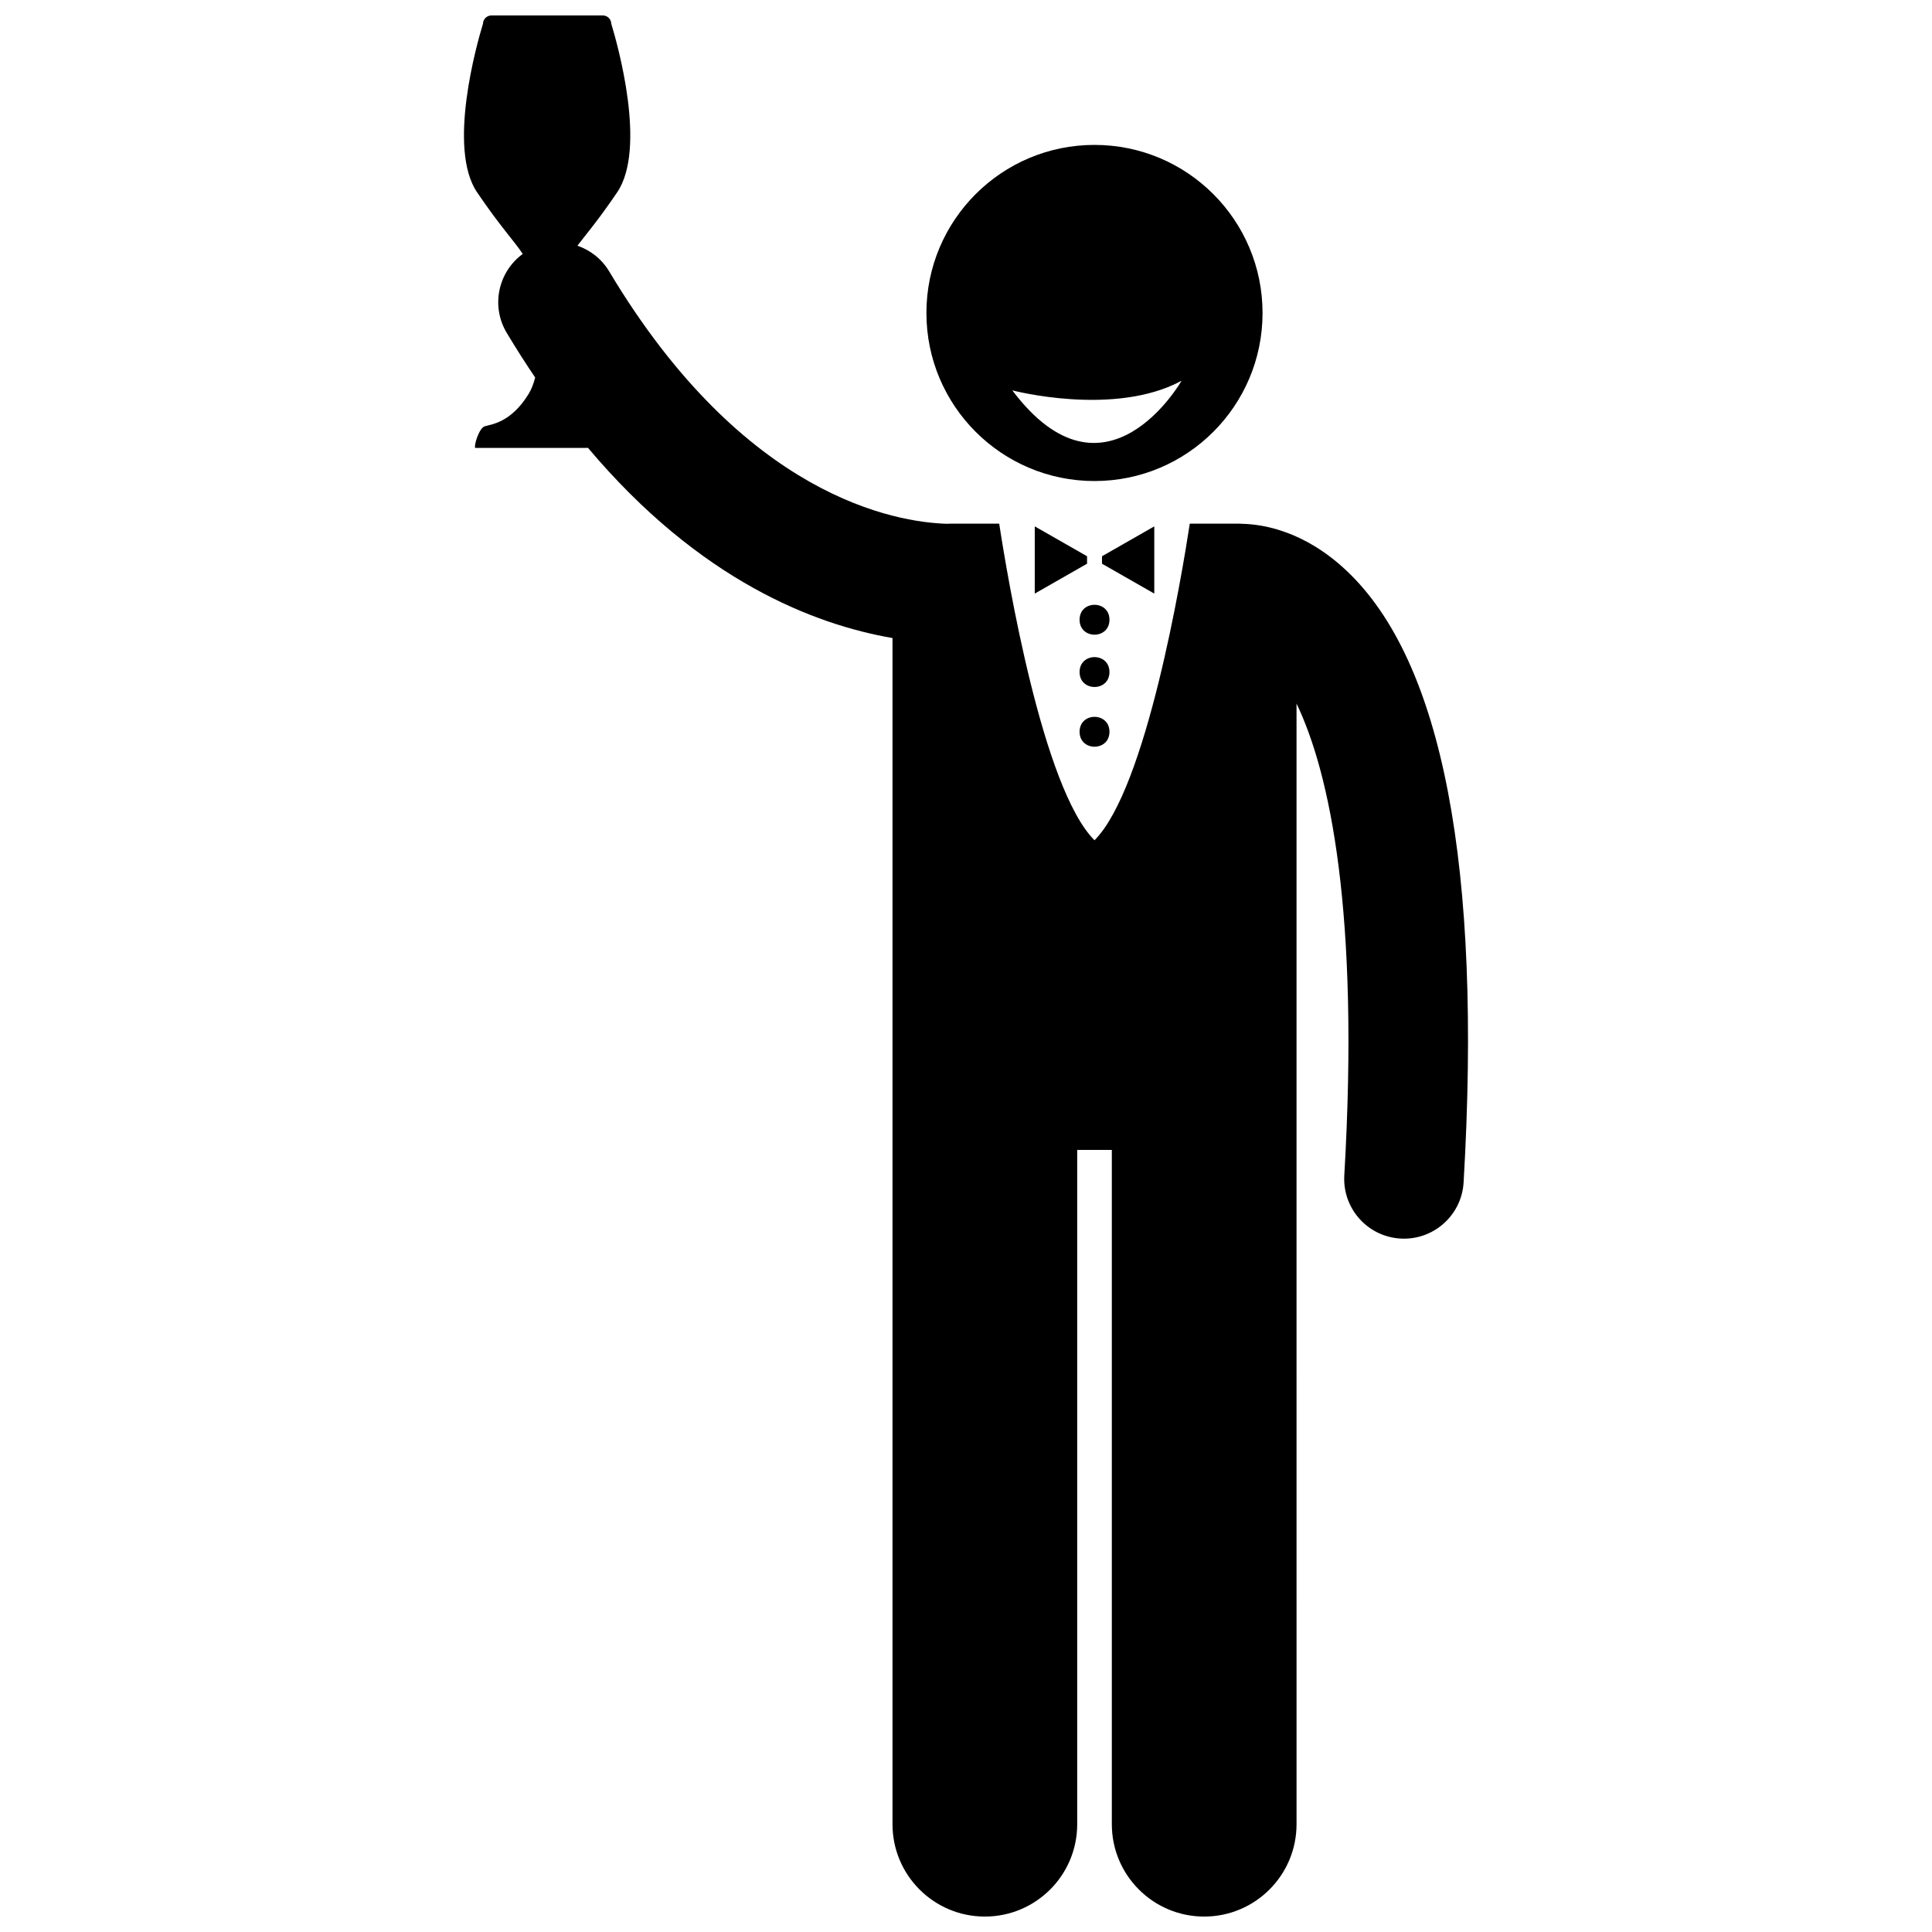
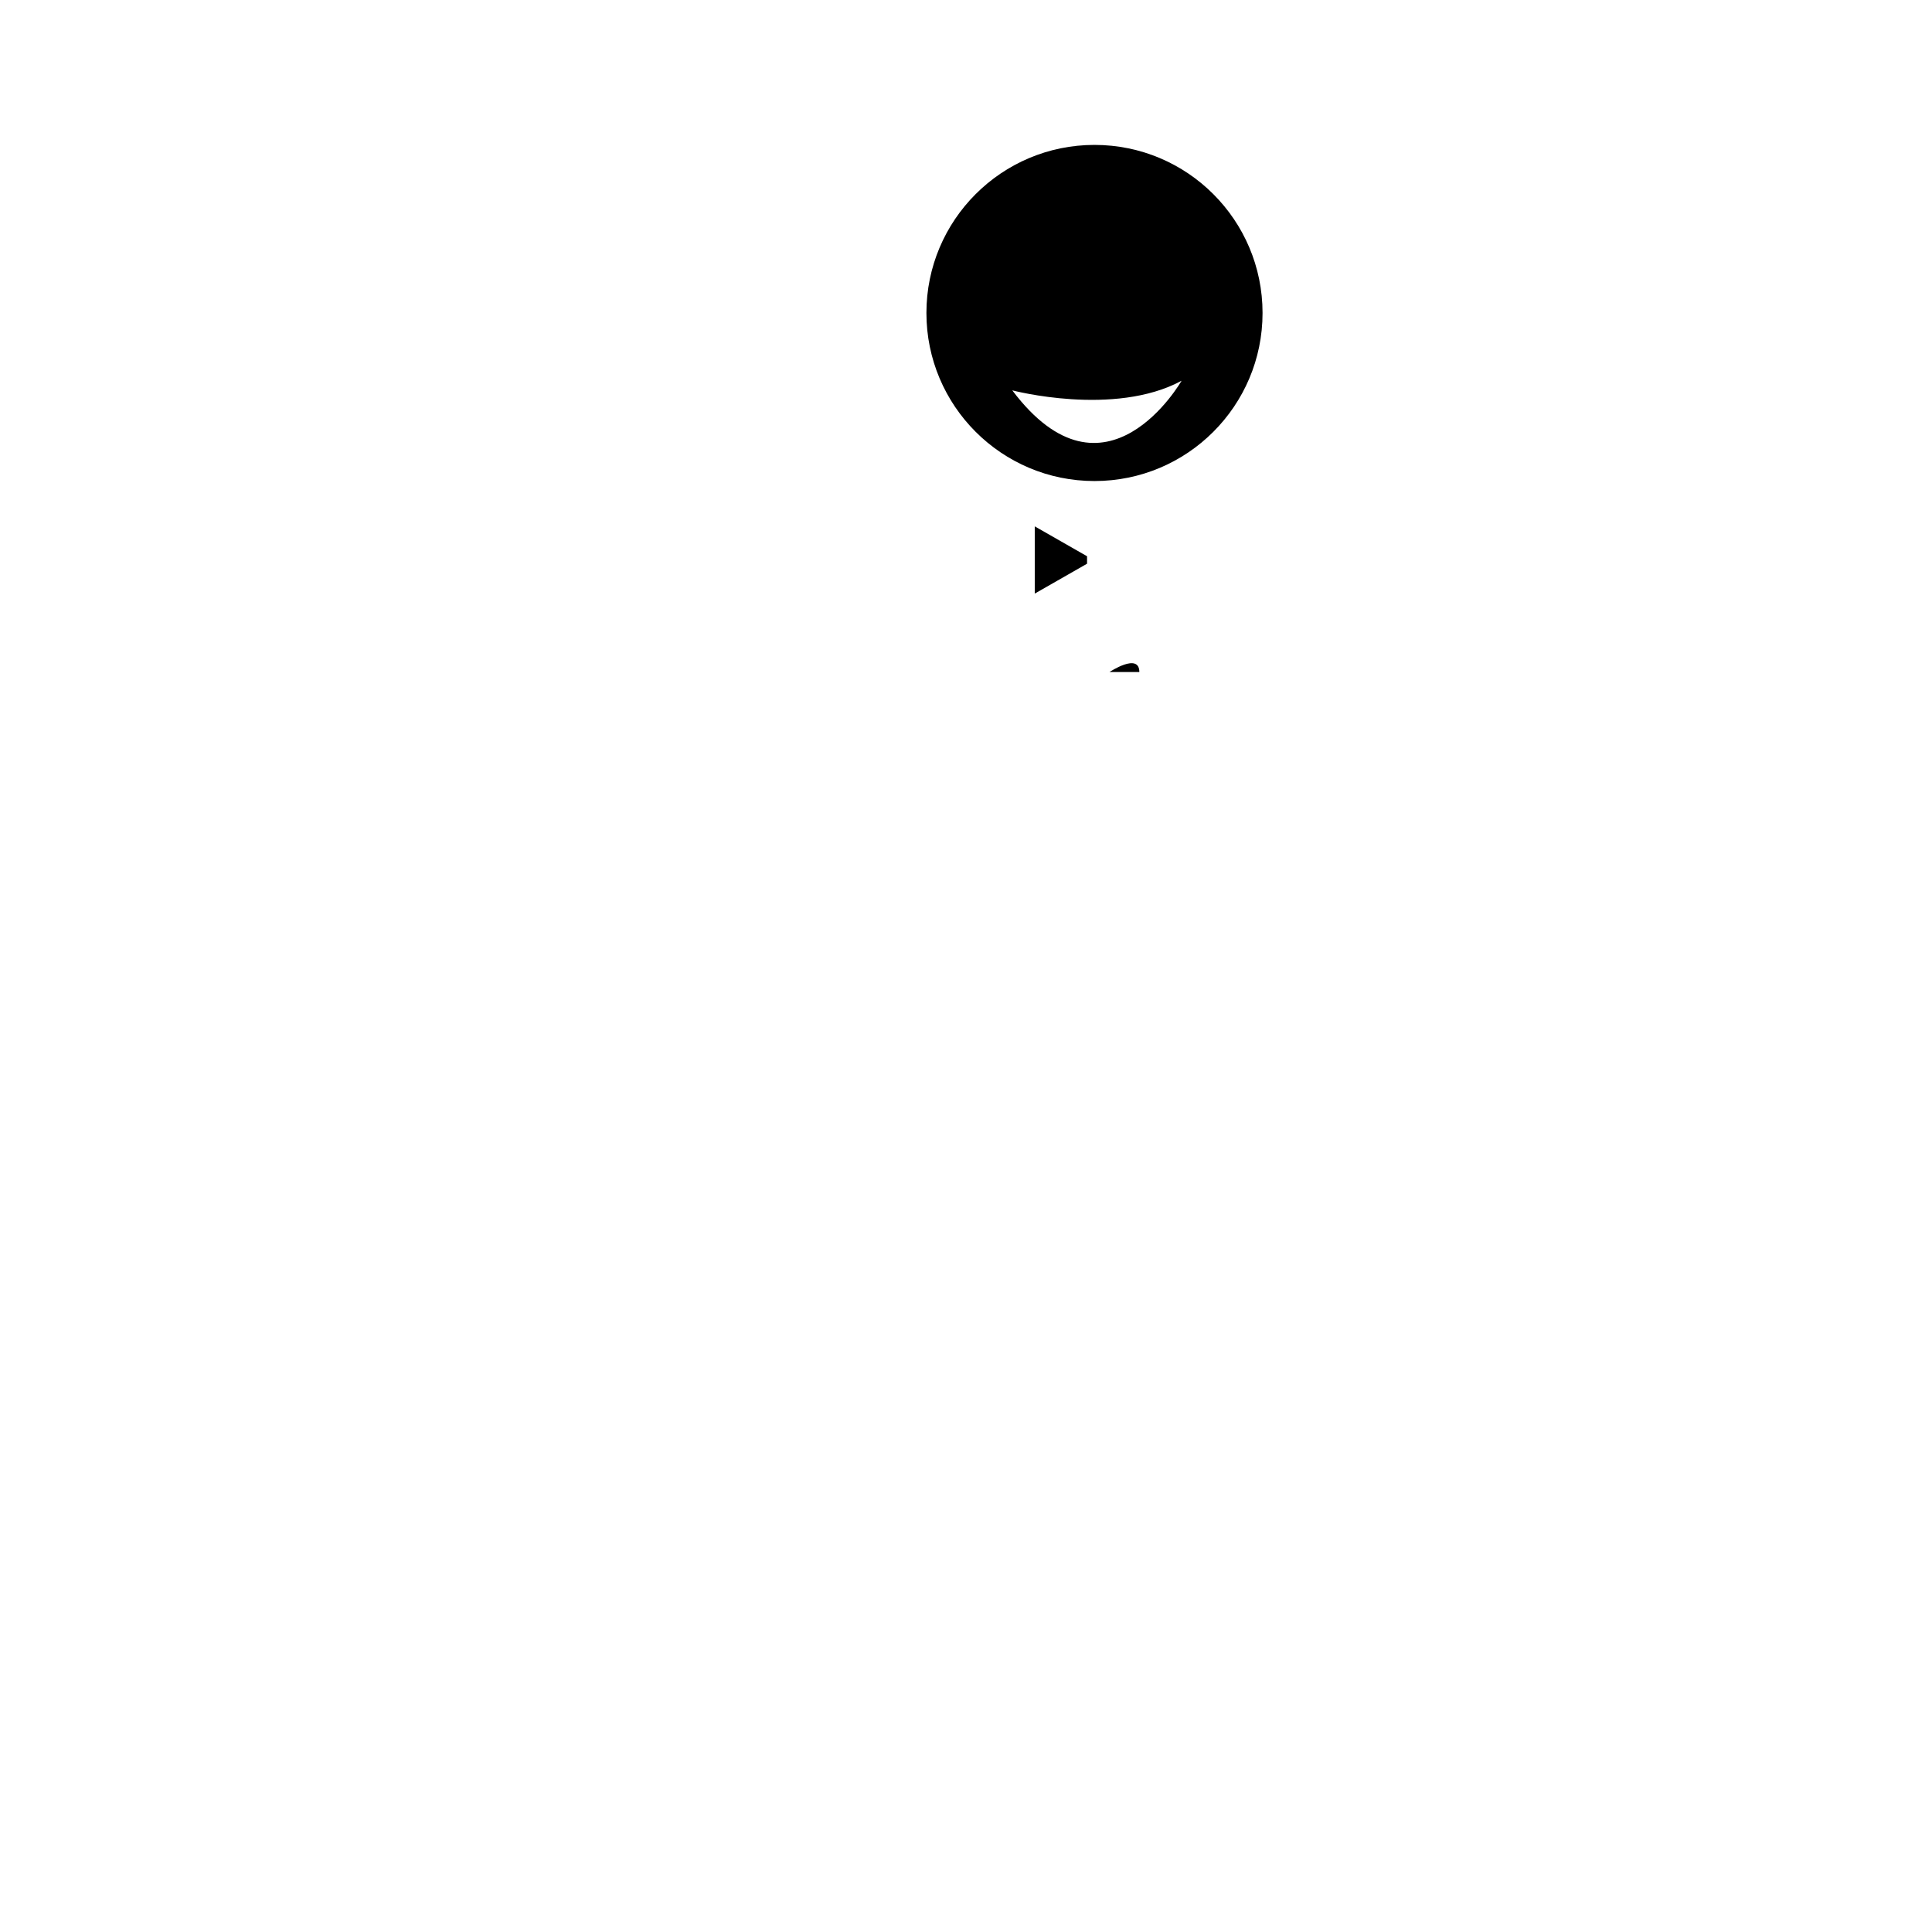
<svg xmlns="http://www.w3.org/2000/svg" width="800px" height="800px" version="1.1" viewBox="144 144 512 512">
  <defs>
    <clipPath id="a">
-       <path d="m266 148.09h268v503.81h-268z" />
-     </clipPath>
+       </clipPath>
  </defs>
  <path d="m434.05 271.48c24.602 0 44.539-19.938 44.539-44.539 0-24.598-19.938-44.539-44.539-44.539-24.598 0-44.539 19.938-44.539 44.539 0 24.602 19.945 44.539 44.539 44.539zm23.078-26.578s-20.16 35.328-44.855 2.551c0-0.004 27.012 7.102 44.855-2.551z" />
  <path d="m432.08 291.41-13.859-7.918v17.816l13.859-7.918z" />
-   <path d="m436.04 293.39 13.855 7.918v-17.816l-13.855 7.918z" />
-   <path d="m438.02 308.24c0 5.277-7.918 5.277-7.918 0 0-5.281 7.918-5.281 7.918 0" />
-   <path d="m438.02 322.1c0 5.277-7.918 5.277-7.918 0s7.918-5.277 7.918 0" />
-   <path d="m438.02 337.93c0 5.277-7.918 5.277-7.918 0s7.918-5.277 7.918 0" />
+   <path d="m438.02 322.1s7.918-5.277 7.918 0" />
  <g clip-path="url(#a)">
-     <path d="m282.53 211.3c-6.535 4.769-8.48 13.82-4.246 20.902 2.488 4.164 5.008 8.09 7.543 11.848-0.422 1.621-0.969 3.094-1.711 4.305-4.781 7.828-10.141 8.113-11.66 8.617-1.527 0.512-2.875 5.055-2.535 5.727l29.914-0.004c29.648 35.238 60.156 46.863 80.688 50.391v314.35c0 13.52 10.961 24.473 24.473 24.473 13.516 0 24.477-10.953 24.477-24.473v-178.69h9.176v178.69c0 13.52 10.961 24.473 24.473 24.473 13.516 0 24.477-10.953 24.477-24.473l-0.004-296.98c8.848 18.406 16.73 55.484 12.66 125.04-0.512 8.73 6.152 16.223 14.883 16.734 0.316 0.02 0.629 0.027 0.941 0.027 8.324 0 15.301-6.496 15.793-14.91 4.894-83.629-5.566-138.19-31.09-162.17-11.109-10.441-21.965-12.234-27.539-12.363-0.316-0.02-0.629-0.047-0.949-0.047h-12.984c-2.156 14.07-11.488 70.148-25.254 83.914-13.766-13.766-23.102-69.848-25.254-83.914h-12.984c-0.277 0-0.547 0.027-0.82 0.043-13.508-0.387-53.738-6.969-89.535-66.855-1.996-3.34-5.031-5.672-8.441-6.844 2.223-2.914 5.535-6.769 10.539-14.148 7.898-11.66 0.086-39.25-1.566-44.68-0.027-1.219-1.02-2.188-2.238-2.188h-29.512c-1.219 0-2.211 0.969-2.246 2.184-1.652 5.426-9.465 33.02-1.566 44.68 6.344 9.355 9.98 13.059 12.102 16.34z" />
-   </g>
+     </g>
</svg>